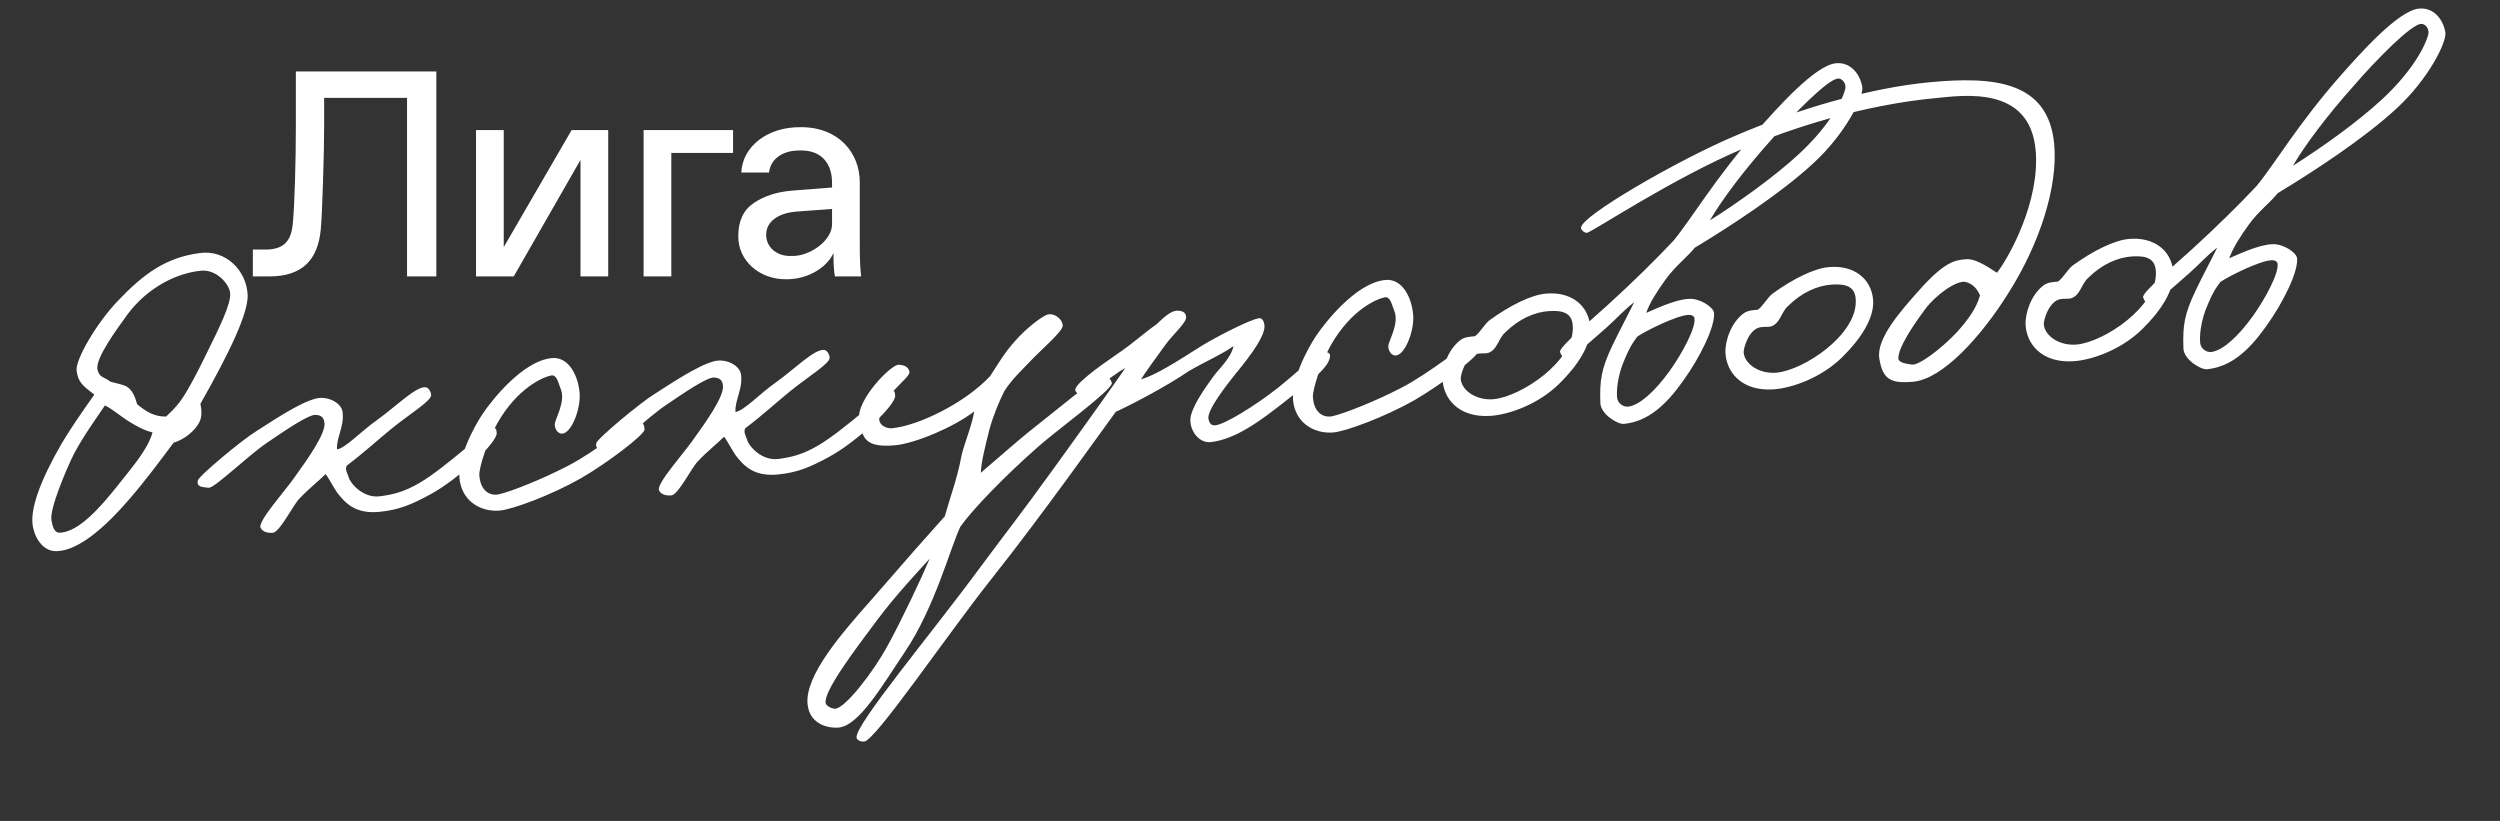
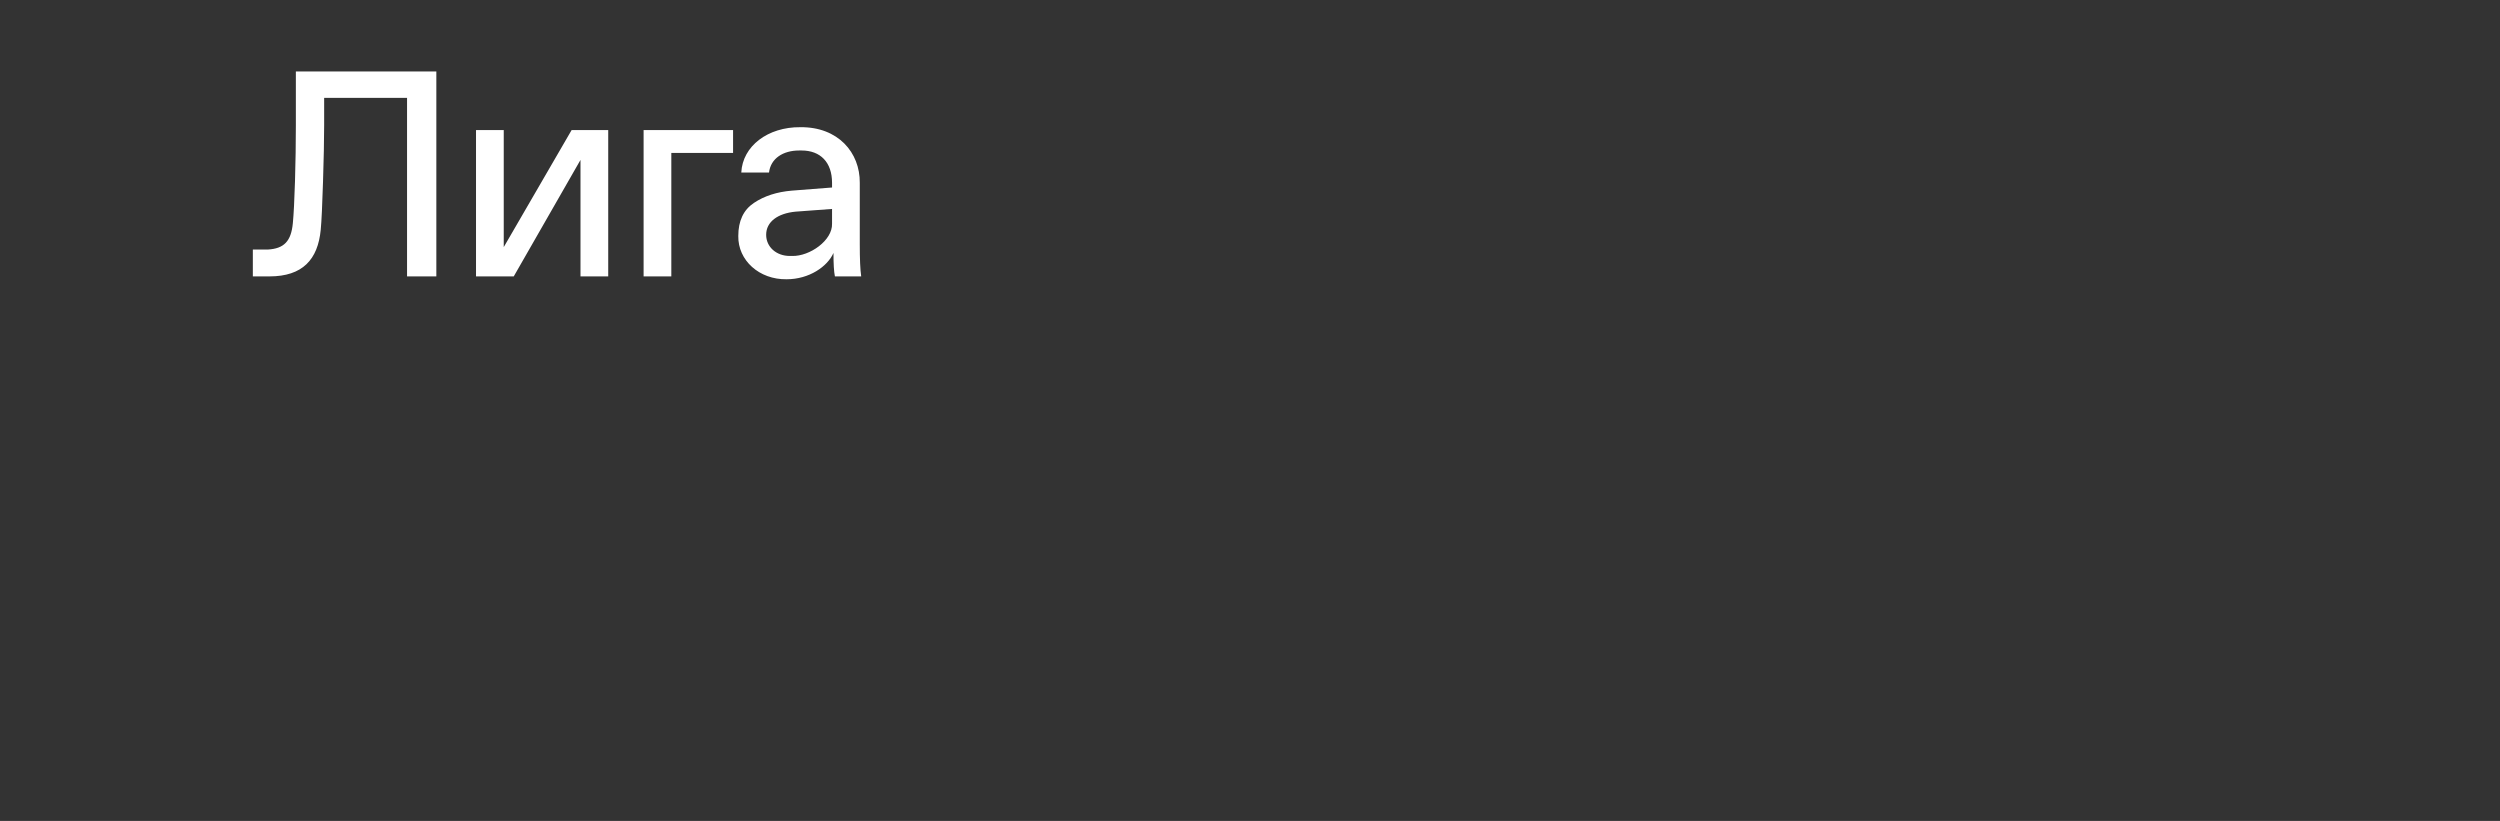
<svg xmlns="http://www.w3.org/2000/svg" width="606" height="199" viewBox="0 0 606 199" fill="none">
  <rect x="0" y="0" width="606" height="199" fill="#333333" stroke="none" />
  <path d="M61.288 67L61.288 60.487L64.96 60.487C68.84 60.245 70.572 58.512 70.988 54.078C71.196 51.895 71.369 48.5 71.508 43.893C71.646 39.25 71.716 34.747 71.716 30.382L71.716 17.321L105.77 17.321L105.77 67L98.668 67L98.668 23.73L78.575 23.73L78.575 30.312C78.575 33.95 78.471 38.557 78.298 44.1C78.125 49.644 77.951 53.524 77.744 55.706C77.051 62.877 73.379 67 65.306 67L61.288 67ZM138.563 31.525L147.432 31.525L147.432 67L140.711 67L140.711 38.765L124.532 67L115.386 67L115.386 31.525L122.107 31.525L122.107 59.898L138.563 31.525ZM177.695 31.525L177.695 37.068L162.729 37.068L162.729 67L156.008 67L156.008 31.525L177.695 31.525ZM208.755 67L202.381 67C202.138 65.822 202.034 63.917 202.034 61.319C200.579 64.61 196.145 67.693 190.671 67.693C184.054 67.797 178.858 63.12 178.962 57.196C178.962 53.558 180.209 50.891 182.738 49.193C185.267 47.496 188.315 46.526 191.884 46.214L201.688 45.452L201.688 44.308C201.688 39.354 198.882 36.479 194.309 36.479L193.72 36.479C189.84 36.479 186.826 38.384 186.41 41.814L179.689 41.814C180.001 35.405 186.133 30.763 193.997 30.832C203.177 30.728 208.478 36.998 208.409 44.308L208.409 59.205C208.409 62.739 208.513 65.337 208.755 67ZM201.688 54.217L201.688 50.648L192.819 51.306C188.558 51.722 185.717 53.731 185.717 56.919C185.717 59.829 188.142 62.046 191.468 62.046L192.022 62.046C196.283 62.15 201.826 58.27 201.688 54.217Z" fill="white" />
-   <path d="M60.027 71.517C60.198 75.697 56.072 84.697 48.584 97.877C48.816 99.181 49.08 100.812 48.338 102.318C47.219 104.521 44.646 106.529 42.071 107.322C39.224 111.123 35.407 116.339 31.22 121.149C25.842 127.395 19.229 133.426 13.835 133.6C10.759 133.778 8.611 130.888 7.985 127.744C7.147 123.516 9.795 116.421 14.926 107.548C16.64 104.626 19.257 100.737 22.866 95.65C20.133 93.587 18.946 92.705 18.57 89.869C18.214 87.252 23.346 78.378 28.576 72.919C34.809 66.371 40.183 62.444 48.362 61.346C54.79 60.413 59.812 65.684 60.027 71.517ZM55.785 71.031C55.58 68.842 52.484 65.267 48.762 65.616C43.07 66.149 35.982 69.464 30.974 76.117C28.535 79.548 23.031 86.8 23.626 89.616C24.149 91.665 25.333 91.333 26.77 92.523C27.567 92.78 29.588 93.143 30.515 93.608C32.02 94.35 32.742 96.16 33.245 97.99C35.52 99.875 37.504 101.014 40.261 100.977C40.966 100.248 42.406 99.119 44.062 96.755C45.906 94.043 47.955 89.986 49.439 86.975C53.339 79.101 56.031 73.658 55.785 71.031ZM36.977 104.818C34.945 104.346 33.081 103.306 31.086 102.057C29.212 100.908 27.515 99.3 25.432 98.281C23.301 101.462 20.266 105.611 17.92 110.028C15.97 113.965 11.995 123.393 12.47 126.109C12.703 127.412 13.086 129.143 14.409 129.129C18.928 129.037 24.128 123.249 28.572 117.643C32.023 113.233 35.725 109.132 36.977 104.818ZM120.392 104.84C120.826 107.118 110.868 116.333 104.348 119.816C99.935 122.217 96.754 123.62 91.937 124.071C87.449 124.492 84.668 123.096 82.291 120.116C81.182 118.895 80.201 116.668 78.931 114.91C77.115 116.737 75.049 118.255 72.637 120.8C71.019 122.388 67.882 128.976 66.13 129.14C64.926 129.253 63.572 128.938 63.141 127.874C62.549 126.274 69.049 119.039 71.289 115.847C74.611 111.229 78.904 105.195 78.658 102.568C78.545 101.363 78.035 100.638 76.482 100.563C74.71 100.508 69.316 104.216 64.954 107.165C59.967 110.504 51.986 118.429 50.532 118.234C48.968 118.05 47.645 118.063 47.939 116.49C48.165 115.364 58.821 106.525 62.06 104.565C65.19 102.615 72.552 97.508 76.77 96.561C79.476 95.976 82.835 97.648 83.05 99.947C83.478 103.33 81.525 106.053 81.682 108.91C83.652 108.725 87.562 104.494 91.397 101.815C95.848 98.637 100.791 93.646 103.131 93.869C103.907 93.906 104.448 94.96 104.519 95.726C104.653 97.149 99.008 100.55 94.907 103.916C91.52 106.662 88.373 109.608 84.042 112.885C83.587 113.921 84.206 114.636 84.528 115.71C84.88 117.113 87.986 120.797 92.026 120.308C95.081 119.911 97.896 119.316 101.871 116.956C108.251 113.155 117.881 103.971 119.195 103.848C120.508 103.724 120.2 103.974 120.392 104.84ZM156.233 104.13C156.237 105.345 147.377 112.138 140.778 115.959C133.543 120.061 123.937 123.611 120.971 123.779C116.801 124.059 112.395 121.822 111.475 116.718C110.545 111.505 114.872 103.48 117.004 100.298C119.234 96.997 126.633 87.58 133.629 86.814C137.888 86.304 140.221 91.165 140.511 95.445C140.751 99.177 138.538 105.016 136.228 105.122C135.124 105.115 134.453 103.853 134.47 102.857C134.556 101.414 137.262 97.295 135.859 94.114C135.288 92.732 134.994 90.772 133.581 91.014C131.631 91.418 125.467 93.984 120.534 102.618C118.266 106.695 116.114 113.191 116.189 115.172C116.429 118.904 118.662 120.351 121.04 119.797C124.064 119.072 131.412 116.175 137.624 112.942C144.681 109.299 152.973 102.338 154.475 101.866C155.549 101.544 156.24 103.025 156.233 104.13ZM216.983 95.786C217.417 98.064 207.459 107.28 200.939 110.762C196.526 113.163 193.345 114.566 188.528 115.017C184.04 115.438 181.259 114.042 178.882 111.062C177.773 109.841 176.792 107.614 175.522 105.856C173.706 107.683 171.64 109.201 169.228 111.746C167.61 113.334 164.473 119.922 162.722 120.086C161.517 120.199 160.163 119.884 159.732 118.821C159.14 117.22 165.64 109.985 167.88 106.793C171.202 102.175 175.495 96.141 175.249 93.514C175.136 92.309 174.626 91.584 173.073 91.509C171.301 91.454 165.907 95.162 161.545 98.111C156.558 101.45 148.577 109.376 147.123 109.181C145.56 108.996 144.236 109.009 144.53 107.436C144.756 106.31 155.412 97.471 158.651 95.511C161.781 93.561 169.143 88.454 173.361 87.507C176.067 86.922 179.426 88.595 179.641 90.893C180.069 94.277 178.116 96.999 178.273 99.856C180.243 99.671 184.153 95.44 187.988 92.761C192.439 89.583 197.382 84.593 199.722 84.815C200.498 84.853 201.039 85.906 201.11 86.672C201.244 88.096 195.599 91.496 191.498 94.862C188.111 97.609 184.964 100.554 180.633 103.831C180.178 104.867 180.797 105.582 181.119 106.657C181.471 108.059 184.577 111.743 188.617 111.254C191.672 110.857 194.487 110.262 198.462 107.902C204.842 104.102 214.472 94.917 215.786 94.794C217.099 94.671 216.791 94.92 216.983 95.786ZM269.511 92.85C269.665 94.492 256.016 104.385 251.736 108.209C243.574 115.379 235.823 123.394 232.798 127.653C230.483 132.397 226.583 147.339 219.306 158.07C213.973 165.969 208.188 176.118 203.132 176.371C200.057 176.549 196.171 175.146 195.75 170.658C195.104 163.762 203.875 153.664 211.466 145.112C218.838 136.581 225.427 129.116 229.029 125.135C230.093 121.17 232.039 116.018 232.99 110.849C233.5 108.041 235.597 103.317 236.144 99.732C231.099 103.628 221.743 107.487 217.036 107.928C209.264 108.656 209.106 105.8 208.299 101.9C207.3 97.135 216.075 88.251 217.857 88.415C219.191 88.511 220.217 88.857 220.45 90.16C220.703 91.683 212.972 96.382 213.136 101.668C213.16 103.101 214.894 103.932 216.208 103.809C222.557 103.214 233.859 97.737 239.983 91.2C242.015 88.139 243.332 85.696 246.031 82.683C248.621 79.679 252.941 76.293 254.255 76.17C255.787 76.026 257.573 77.405 257.607 78.947C257.621 80.271 252.616 84.605 250.601 86.671C248.09 89.336 245.34 91.803 243.417 94.854C242.21 97.286 240.766 100.734 239.859 104.022C238.816 108.205 237.841 111.941 237.759 114.599C240.42 112.362 246.636 106.81 250.649 103.673C255.486 99.907 265.615 91.338 267.575 91.043C268.55 90.842 269.46 92.302 269.511 92.85ZM225.355 135.418C222.953 138.072 217.127 144.25 212.615 150.305C207.022 157.786 199.554 167.652 200.15 170.467C200.331 171.223 201.826 171.856 202.483 171.794C205 171.558 211.794 162.75 215.181 156.469C218.578 150.298 223.367 140.131 225.355 135.418ZM322.4 86.125C322.557 88.982 316.964 92.929 312.137 96.805C305.353 102.189 299.463 106.496 293.452 107.17C290.716 107.426 288.578 104.645 288.54 101.888C288.503 99.131 291.913 94.284 294.164 91.201C295.334 89.546 298.392 86.83 299.001 83.901C295.892 86.07 292.382 87.504 288.089 90.004C282.694 93.712 273.848 98.296 270.458 99.828C267.225 104.217 252.502 125.033 240.251 140.426C229.39 154.143 212.121 179.615 209.484 179.751C208.827 179.813 207.811 179.577 207.63 178.821C207.124 175.776 225.805 153.596 237.556 137.587C244.418 128.33 246.997 125.217 255.208 113.847C260.979 105.907 270.348 92.771 272.777 89.231C270.78 90.301 271.217 90.26 268.823 91.81C266.23 93.599 264.745 96.609 263.083 96.544C262.087 96.527 261.348 95.713 260.709 94.779C259.929 93.527 266.028 89.09 270.697 85.892C275.059 82.943 277.074 80.877 280.392 78.579C282.616 76.382 284.265 75.124 285.718 75.319C286.834 75.435 287.422 75.821 287.514 76.807C287.648 78.23 284.371 80.966 282.417 83.689C280.067 86.891 277.43 90.561 276.568 91.968C279.352 91.044 281.678 89.942 289.806 84.763C293.86 82.064 303.243 77.32 305.214 77.135C306.089 77.053 306.531 78.227 306.514 79.222C306.39 81.442 304.081 85.082 299.419 90.709C297.445 93.213 292.604 99.299 292.919 101.478C293.131 102.562 293.521 103.188 294.616 103.085C296.914 102.87 304.327 98.31 309.879 93.925C314.09 90.548 319.263 85.647 320.566 85.414C321.322 85.233 322.328 85.359 322.4 86.125ZM358.288 85.191C358.292 86.405 349.432 93.199 342.833 97.02C335.598 101.121 325.992 104.672 323.026 104.839C318.856 105.12 314.45 102.883 313.53 97.779C312.6 92.565 316.927 84.54 319.058 81.359C321.289 78.058 328.688 68.641 335.684 67.874C339.943 67.365 342.276 72.226 342.566 76.505C342.806 80.237 340.592 86.077 338.283 86.183C337.178 86.176 336.508 84.913 336.525 83.918C336.611 82.474 339.317 78.356 337.914 75.174C337.343 73.792 337.049 71.832 335.636 72.075C333.686 72.479 327.522 75.044 322.589 83.678C320.321 87.756 318.169 94.252 318.244 96.233C318.483 99.965 320.717 101.412 323.095 100.858C326.119 100.132 333.467 97.235 339.679 94.003C346.736 90.359 355.028 83.398 356.53 82.926C357.604 82.605 358.295 84.086 358.288 85.191ZM385.449 79.001C385.869 83.489 382.38 88.675 378.032 92.947C372.98 97.949 365.929 100.487 361.321 100.808C353.419 101.328 349.872 96.47 349.67 91.962C349.523 89.215 350.974 84.662 354.073 82.384C355.106 81.624 356.539 81.6 357.525 81.508C358.766 80.618 359.796 78.645 361.028 77.646C366.094 73.969 371.164 71.506 374.666 71.177C380.797 70.603 384.977 73.965 385.449 79.001ZM381.227 78.734C380.909 75.341 377.923 75.289 375.505 75.405C371.991 75.624 368.174 77.307 364.838 80.602C363.111 82.199 363.008 84.638 360.88 85.5C359.806 85.822 359.338 85.534 358.034 85.767C355.219 86.362 353.998 91.004 354.08 91.88C354.357 94.835 358.106 97.134 362.047 96.765C365.44 96.447 370.301 94.114 374.304 90.868C377.789 88.001 381.679 83.55 381.227 78.734ZM451.417 21.027C451.851 23.305 447.397 32.336 439.673 39.465C431.75 46.833 419.26 54.961 410.794 60.061C409.118 62.206 406.227 64.354 403.877 67.556C401.725 70.518 399.991 73.221 399.023 75.851C401.041 74.999 406.111 72.537 409.525 72.438C412.053 72.311 415.343 74.432 415.477 75.855C415.785 79.139 412.073 86.665 407.968 92.35C403.774 98.264 399.395 102.209 393.593 102.752C392.17 102.886 387.963 100.409 387.925 97.652C387.741 92.148 388.151 89.459 390.823 83.798C392.762 79.751 394.367 76.84 396.129 73.251C393.248 75.509 392.068 77.055 389.417 79.402C385.842 82.498 381.374 86.671 379.972 87.023C379.216 87.205 378.467 86.281 378.155 85.316C377.824 84.133 386.325 77.041 389.68 73.966C395.886 68.305 401.346 62.934 405.663 58.333C409.929 53.185 415.734 43.255 425.914 31.699C430.806 26.161 439.995 15.803 445.03 15.331C448.424 15.013 450.77 17.664 451.417 21.027ZM447.277 21.636C447.602 20.39 446.703 19.039 445.598 19.032C443.169 19.039 434.504 27.913 429.325 33.919C422.825 41.154 417.232 48.636 414.478 53.421C421.881 48.752 430.255 42.666 435.746 37.624C442.358 31.593 446.203 25.491 447.277 21.636ZM410.742 77.182C410.681 76.525 409.884 76.269 409.227 76.33C406.37 76.488 398.985 80.162 396.908 81.571C396.224 82.518 395.321 83.487 393.789 87.164C392.058 91.081 391.76 94.974 392.023 96.605C392.246 97.799 393.552 98.781 394.856 98.548C397.572 98.073 401.136 94.868 404.656 90.01C407.879 85.512 411.067 79.471 410.742 77.182ZM454.032 72.572C454.453 77.06 450.963 82.246 446.615 86.519C441.563 91.52 434.512 94.058 429.905 94.38C422.002 94.899 418.455 90.042 418.253 85.533C418.106 82.786 419.557 78.233 422.656 75.955C423.689 75.196 425.123 75.172 426.108 75.079C427.35 74.19 428.379 72.216 429.611 71.217C434.677 67.54 439.747 65.077 443.25 64.749C449.38 64.174 453.56 67.537 454.032 72.572ZM449.811 72.305C449.493 68.912 446.506 68.861 444.088 68.977C440.574 69.196 436.757 70.879 433.421 74.173C431.694 75.77 431.591 78.209 429.464 79.071C428.389 79.393 427.921 79.106 426.617 79.338C423.802 79.933 422.581 84.575 422.663 85.451C422.94 88.407 426.689 90.706 430.63 90.336C434.023 90.018 438.884 87.685 442.887 84.439C446.373 81.572 450.262 77.122 449.811 72.305ZM497.934 34.887C498.899 45.177 494.458 59.065 486.758 71.161C480.227 81.601 470.919 91.86 463.804 92.527C458.221 93.05 456.347 91.901 455.546 86.896C454.756 82.001 460.958 75.126 465.255 70.306C471.248 63.56 473.845 62.985 476.701 62.828C479.448 62.681 483.269 65.746 484.076 66.112C487.032 62.301 494.589 48.673 493.429 36.303C491.962 20.649 475.853 23.153 469.285 23.769C451.333 25.452 434.088 31.154 422.933 35.844C405.087 43.369 385.872 56.324 384.667 56.436C384.12 56.488 383.282 55.793 383.231 55.246C383.073 52.389 407.074 38.655 420.456 32.984C435.529 26.491 453.153 21.306 467.821 19.931C483.146 18.494 496.498 19.562 497.934 34.887ZM479.951 71.578C479.249 69.988 478.261 68.866 476.557 68.363C474.405 67.791 469.329 71.359 466.582 75.04C463.25 79.549 460.267 84.245 460.164 86.684C460.069 88.019 462.179 88.152 463.414 88.368C464.988 88.662 470.263 84.854 474.381 80.493C477.18 77.359 479.133 74.637 479.951 71.578ZM526.784 65.753C527.205 70.241 523.715 75.427 519.368 79.7C514.315 84.701 507.265 87.239 502.657 87.56C494.755 88.08 491.207 83.222 491.006 78.714C490.859 75.967 492.309 71.414 495.408 69.136C496.441 68.376 497.875 68.352 498.86 68.26C500.102 67.371 501.131 65.397 502.363 64.398C507.429 60.721 512.499 58.258 516.002 57.929C522.132 57.355 526.312 60.718 526.784 65.753ZM522.563 65.486C522.245 62.093 519.258 62.041 516.84 62.157C513.327 62.376 509.509 64.059 506.174 67.353C504.446 68.951 504.343 71.39 502.216 72.252C501.142 72.574 500.673 72.286 499.37 72.519C496.554 73.114 495.333 77.756 495.415 78.632C495.692 81.587 499.441 83.886 503.382 83.517C506.776 83.199 511.637 80.866 515.639 77.62C519.125 74.753 523.014 70.302 522.563 65.486ZM592.752 7.779C593.186 10.057 588.732 19.088 581.008 26.217C573.085 33.585 560.596 41.713 552.129 46.813C550.453 48.958 547.562 51.106 545.212 54.308C543.06 57.27 541.326 59.973 540.358 62.603C542.376 61.752 547.446 59.289 550.86 59.19C553.388 59.063 556.679 61.184 556.812 62.607C557.12 65.891 553.408 73.417 549.303 79.102C545.109 85.016 540.73 88.961 534.929 89.504C533.506 89.638 529.298 87.161 529.261 84.404C529.076 78.9 529.486 76.211 532.158 70.55C534.098 66.503 535.702 63.592 537.464 60.003C534.584 62.261 533.403 63.807 530.752 66.154C527.177 69.25 522.71 73.423 521.307 73.775C520.551 73.957 519.802 73.033 519.491 72.068C519.159 70.885 527.66 63.794 531.016 60.718C537.221 55.057 542.681 49.686 546.998 45.085C551.264 39.937 557.069 30.007 567.25 18.451C572.142 12.913 581.33 2.555 586.365 2.083C589.759 1.765 592.106 4.416 592.752 7.779ZM588.613 8.388C588.938 7.142 588.038 5.791 586.933 5.784C584.504 5.791 575.839 14.665 570.66 20.672C564.161 27.906 558.567 35.388 555.814 40.173C563.216 35.504 571.591 29.419 577.081 24.376C583.694 18.346 587.539 12.243 588.613 8.388ZM552.078 63.934C552.016 63.277 551.219 63.021 550.562 63.082C547.706 63.24 540.32 66.913 538.244 68.323C537.56 69.27 536.657 70.239 535.124 73.916C533.393 77.833 533.095 81.725 533.359 83.357C533.581 84.551 534.888 85.533 536.191 85.3C538.907 84.825 542.472 81.62 545.992 76.762C549.214 72.264 552.403 66.223 552.078 63.934Z" fill="white" />
</svg>